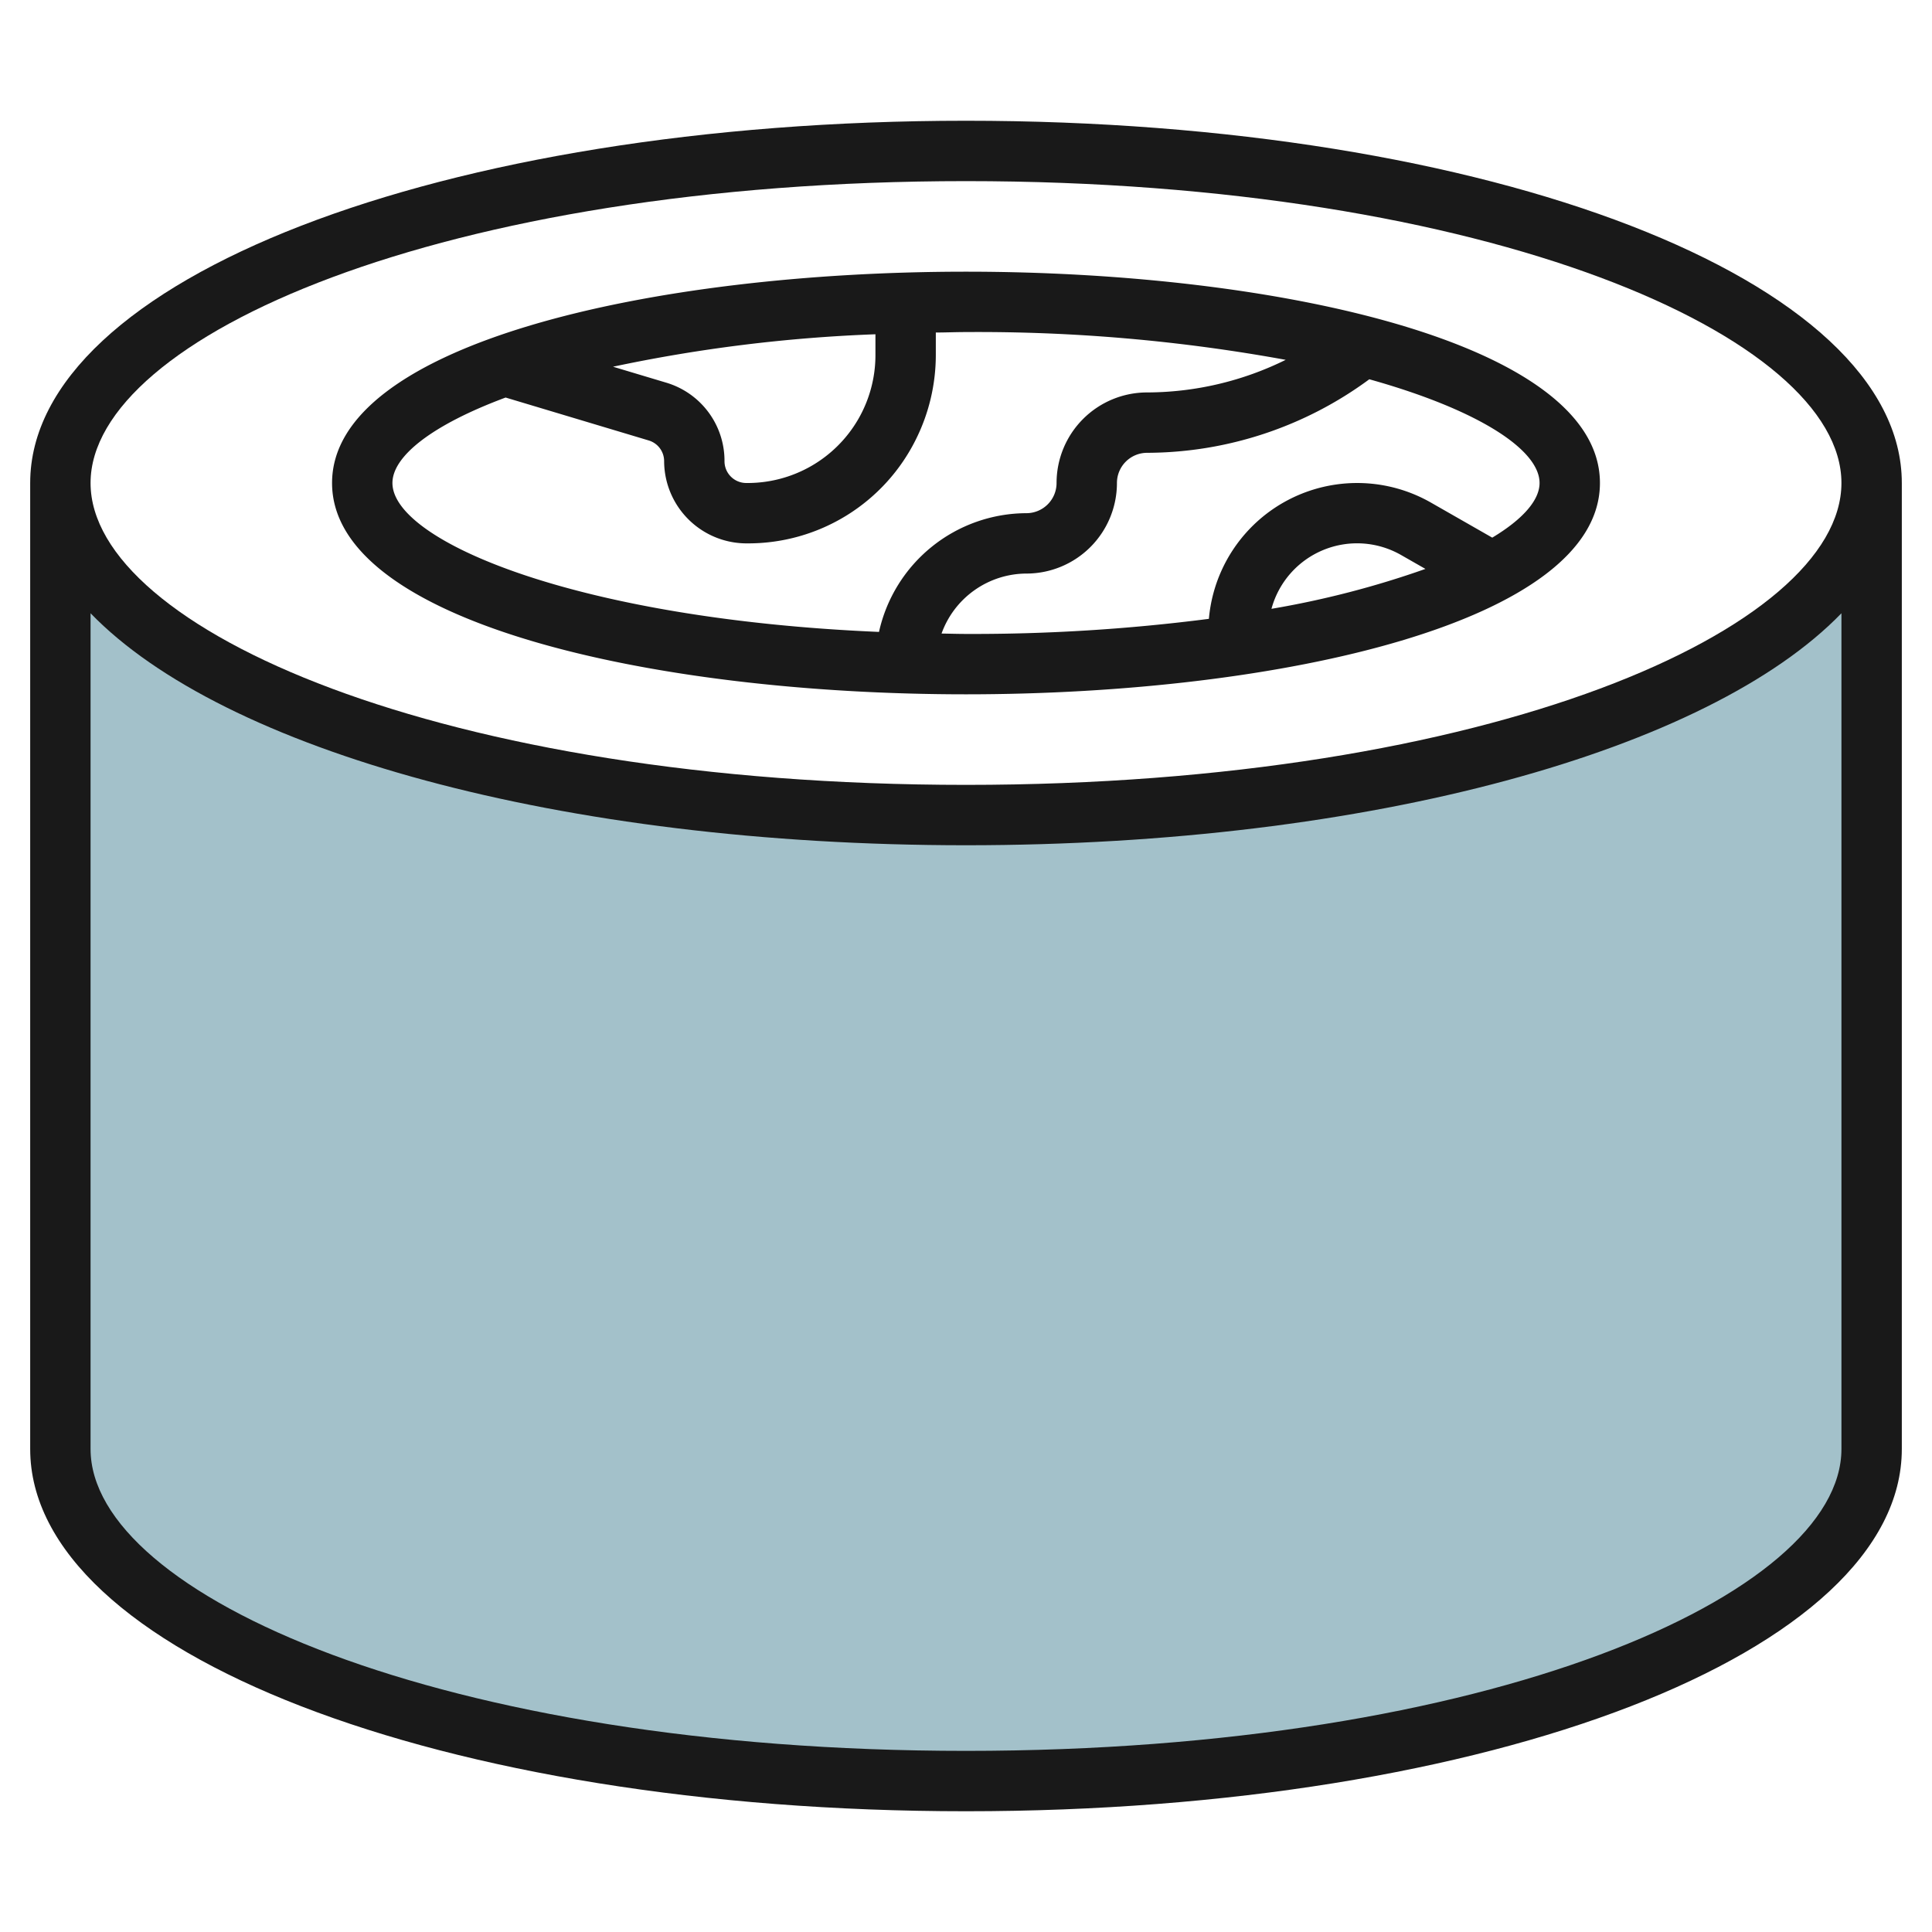
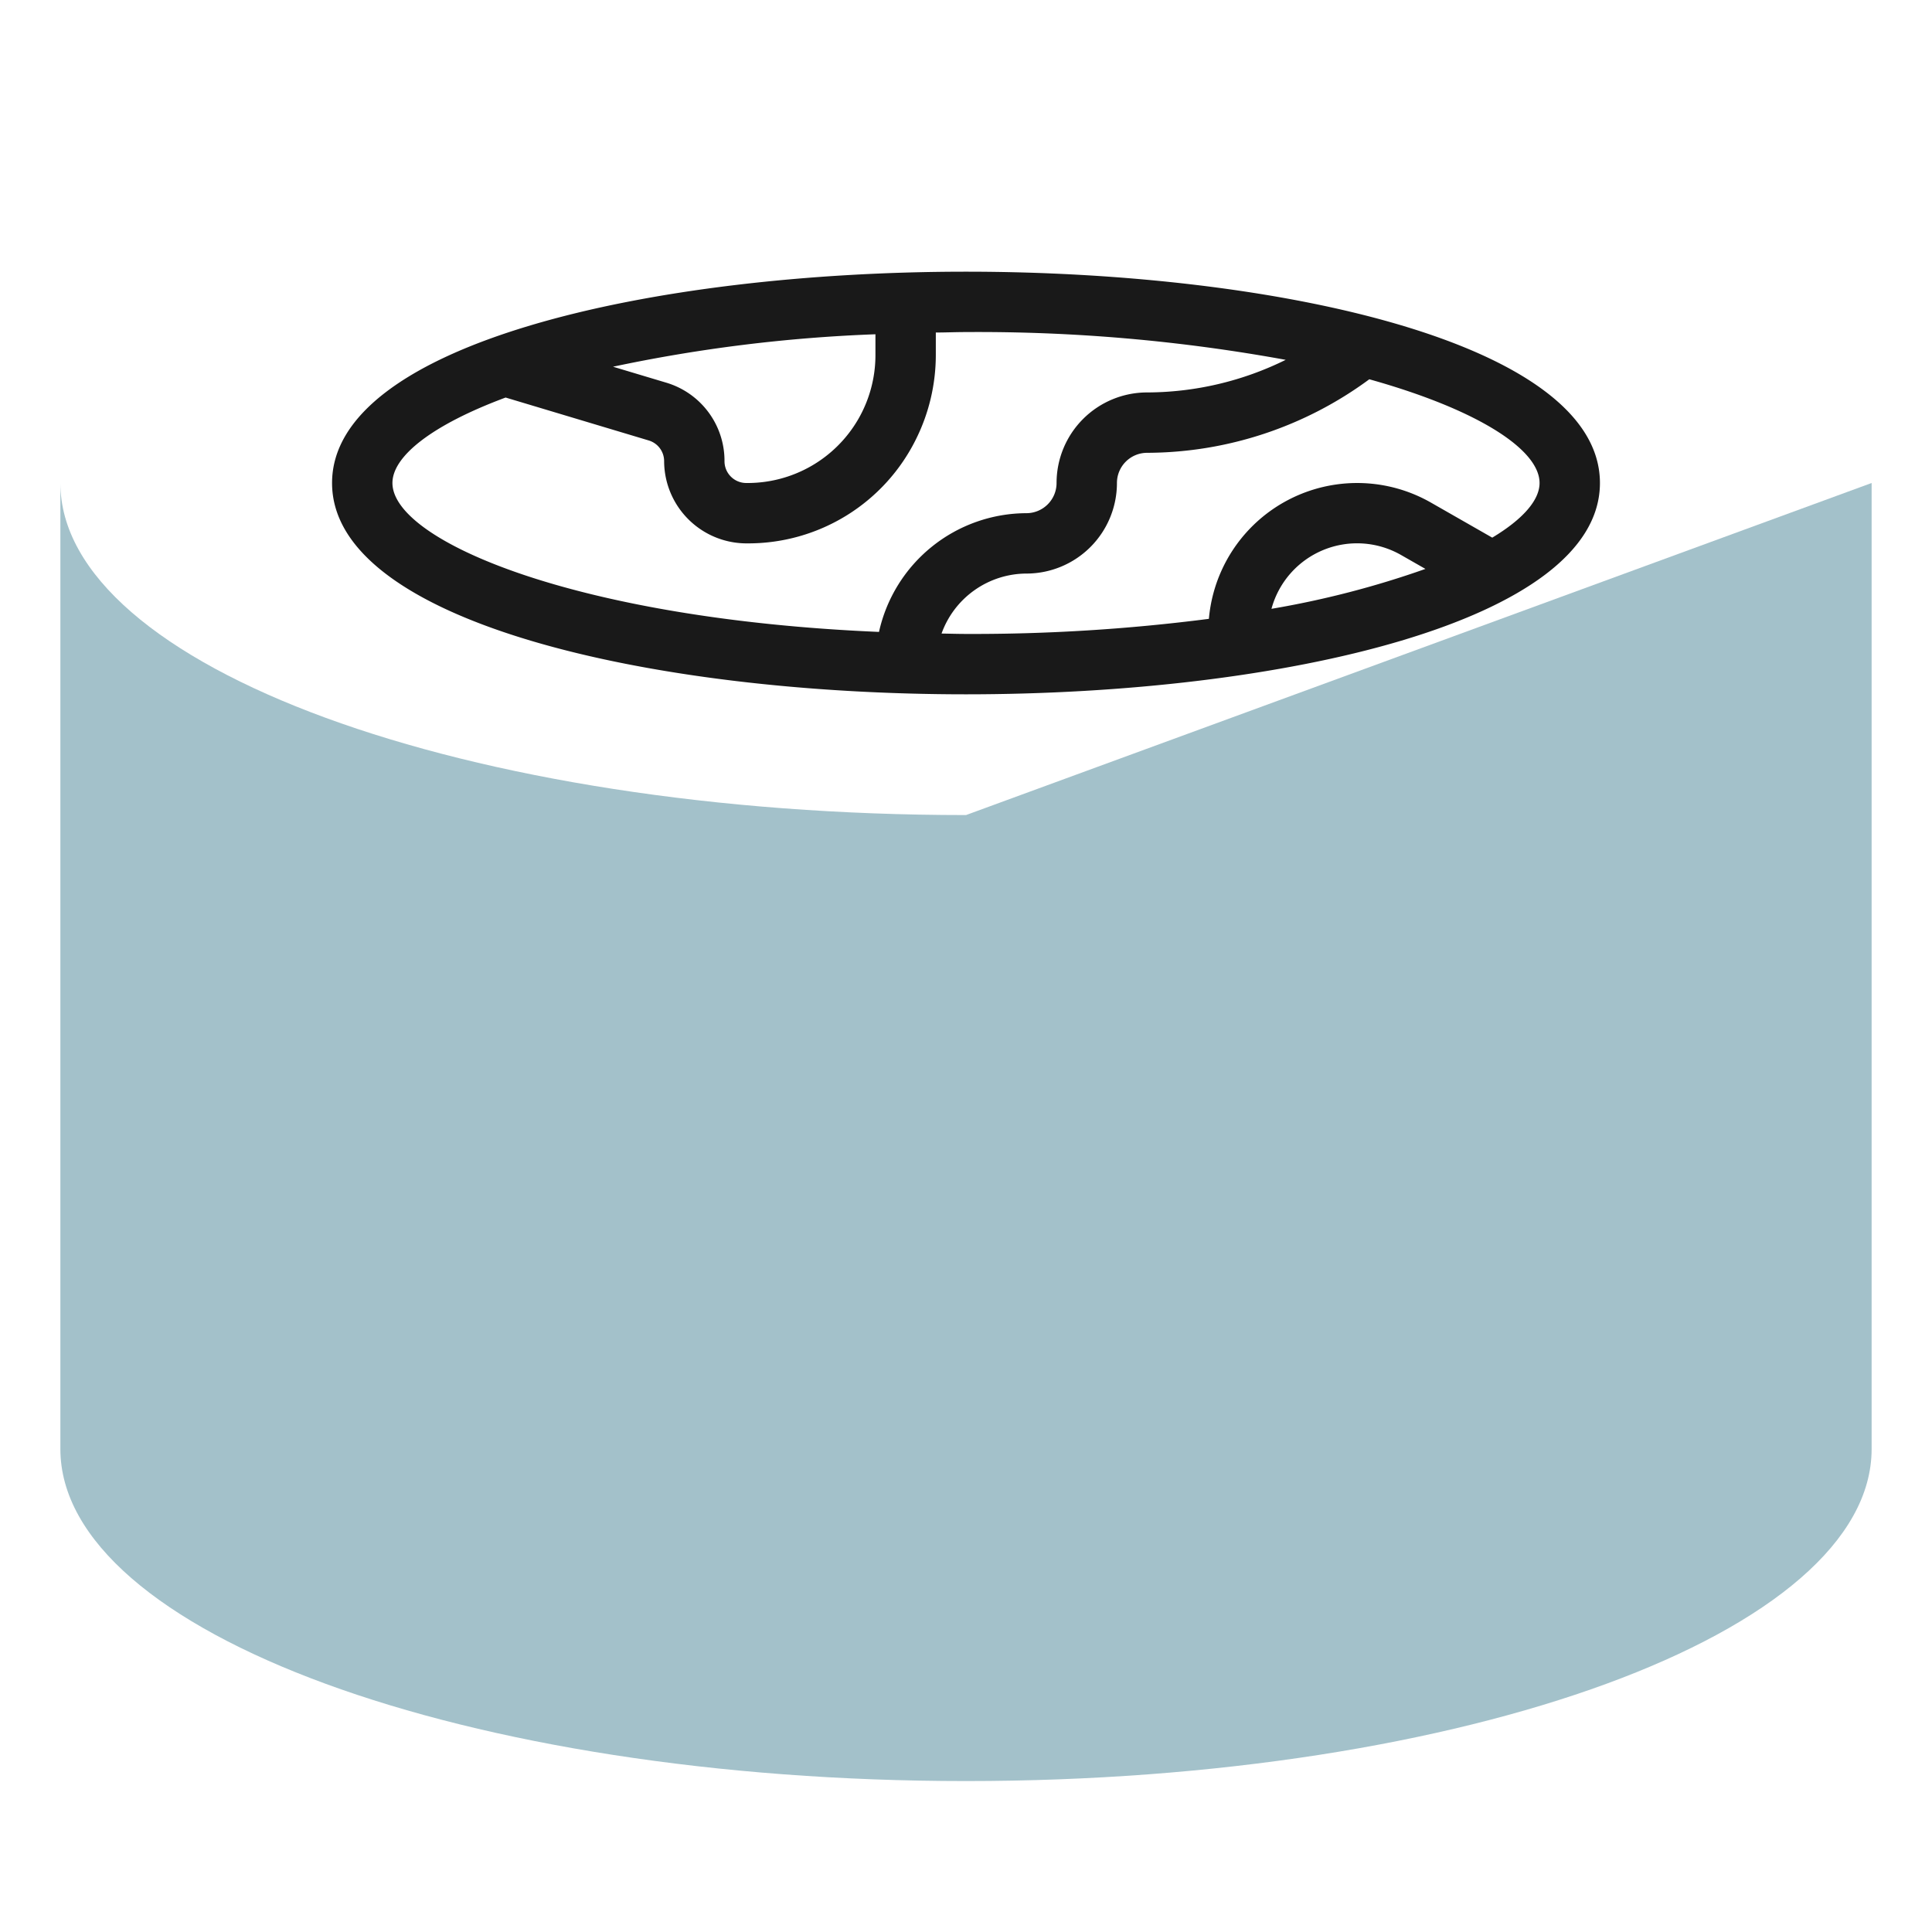
<svg xmlns="http://www.w3.org/2000/svg" id="Layer_3" height="512" viewBox="0 0 64 64" width="512" data-name="Layer 3">
-   <path d="m32 27c-16.569 0-30-4.925-30-11v32c0 6.075 13.431 11 30 11s30-4.925 30-11v-32c0 6.075-13.431 11-30 11z" fill="#a3c1ca" />
+   <path d="m32 27c-16.569 0-30-4.925-30-11v32c0 6.075 13.431 11 30 11s30-4.925 30-11v-32z" fill="#a3c1ca" />
  <g fill="#191919">
-     <path d="m32 4c-17.383 0-31 5.271-31 12v32c0 6.729 13.617 12 31 12s31-5.271 31-12v-32c0-6.729-13.617-12-31-12zm0 54c-17.347 0-29-5.171-29-10v-27.685c4.389 4.536 15.566 7.685 29 7.685s24.611-3.149 29-7.685v27.685c0 4.829-11.653 10-29 10zm0-32c-17.347 0-29-5.171-29-10s11.653-10 29-10 29 5.171 29 10-11.653 10-29 10z" />
    <path d="m32 9c-10.436 0-21 2.4-21 7s10.564 7 21 7 21-2.4 21-7-10.564-7-21-7zm-3 2.073v.691a4.236 4.236 0 0 1 -4.28 4.236.721.721 0 0 1 -.72-.72 2.7 2.7 0 0 0 -1.938-2.606l-1.755-.526a50.854 50.854 0 0 1 8.693-1.075zm-16 4.927c0-.891 1.326-1.93 3.749-2.831l4.738 1.421a.715.715 0 0 1 .513.69 2.733 2.733 0 0 0 2.764 2.72 6.2 6.2 0 0 0 5.578-3.448 6.272 6.272 0 0 0 .658-2.788v-.749c.334 0 .658-.015 1-.015a56.715 56.715 0 0 1 10.591.92 10.426 10.426 0 0 1 -4.591 1.08 3 3 0 0 0 -3 3 1 1 0 0 1 -1 1 5.017 5.017 0 0 0 -4.882 3.933c-10.051-.428-16.118-3.022-16.118-4.933zm29.119 4.168a2.938 2.938 0 0 1 4.3-1.779l.8.457a30.662 30.662 0 0 1 -5.1 1.322zm7.314-2.358-2.026-1.158a4.93 4.93 0 0 0 -7.361 3.848 61.1 61.1 0 0 1 -8.046.5c-.277 0-.539-.009-.81-.013a3 3 0 0 1 2.81-1.987 3 3 0 0 0 3-3 1 1 0 0 1 1-1 12.455 12.455 0 0 0 7.36-2.436c3.618 1.011 5.64 2.336 5.64 3.436 0 .568-.552 1.2-1.567 1.81z" />
  </g>
</svg>